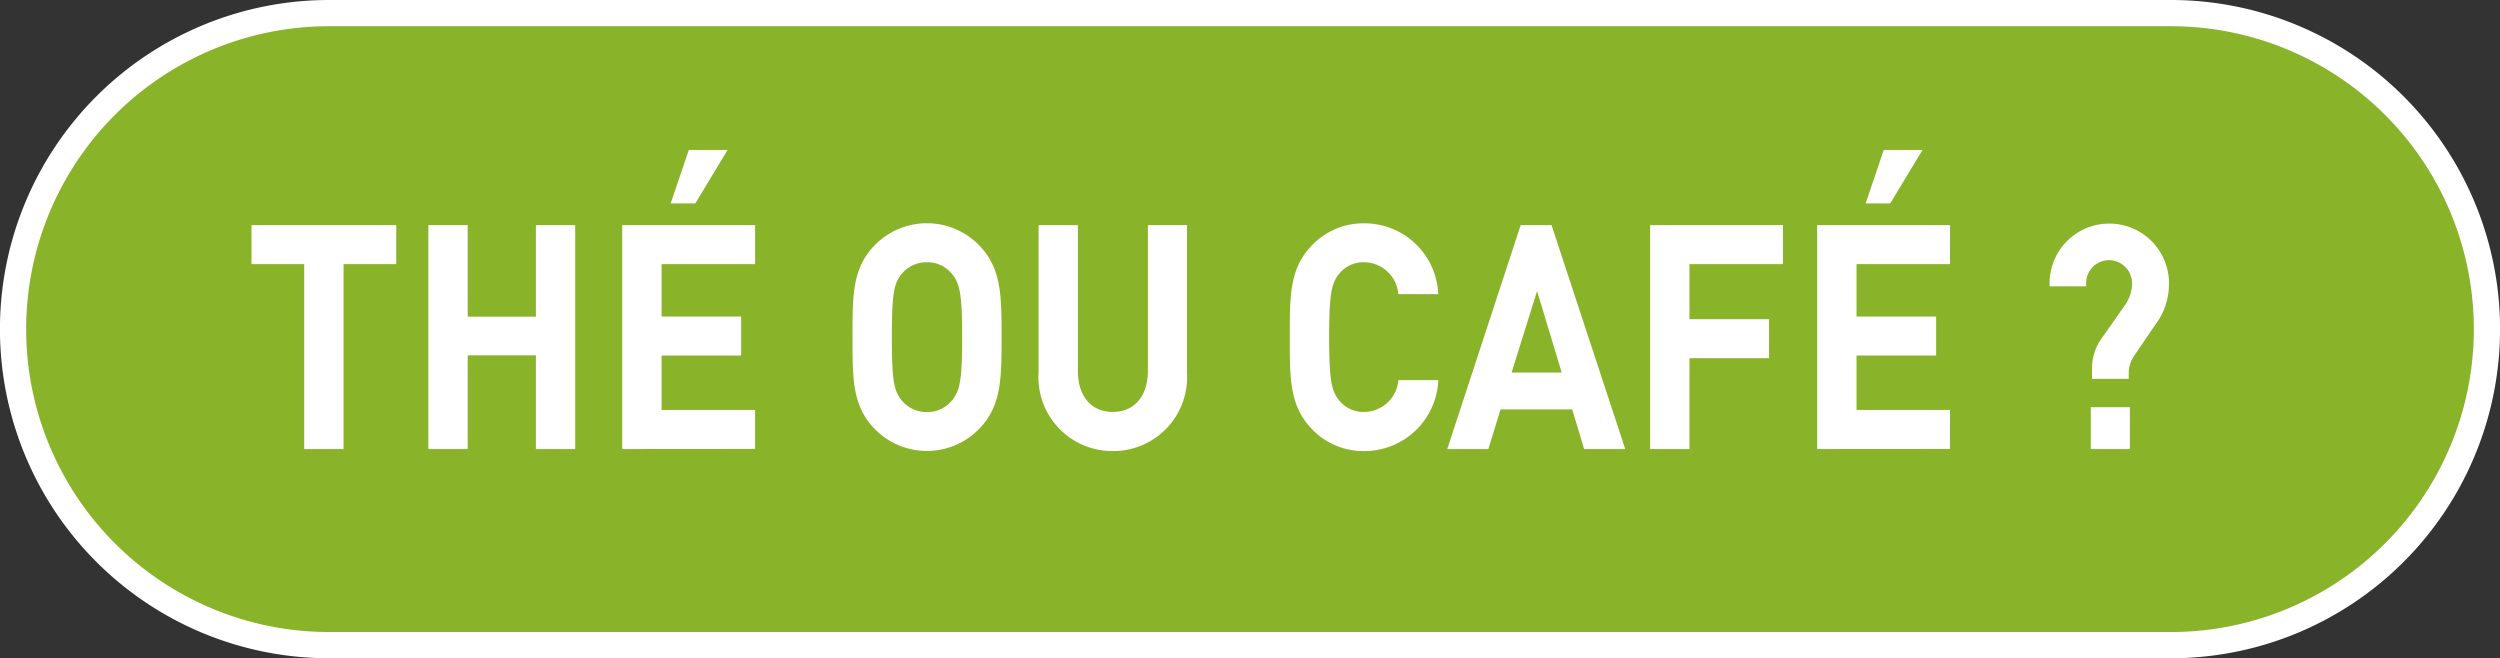
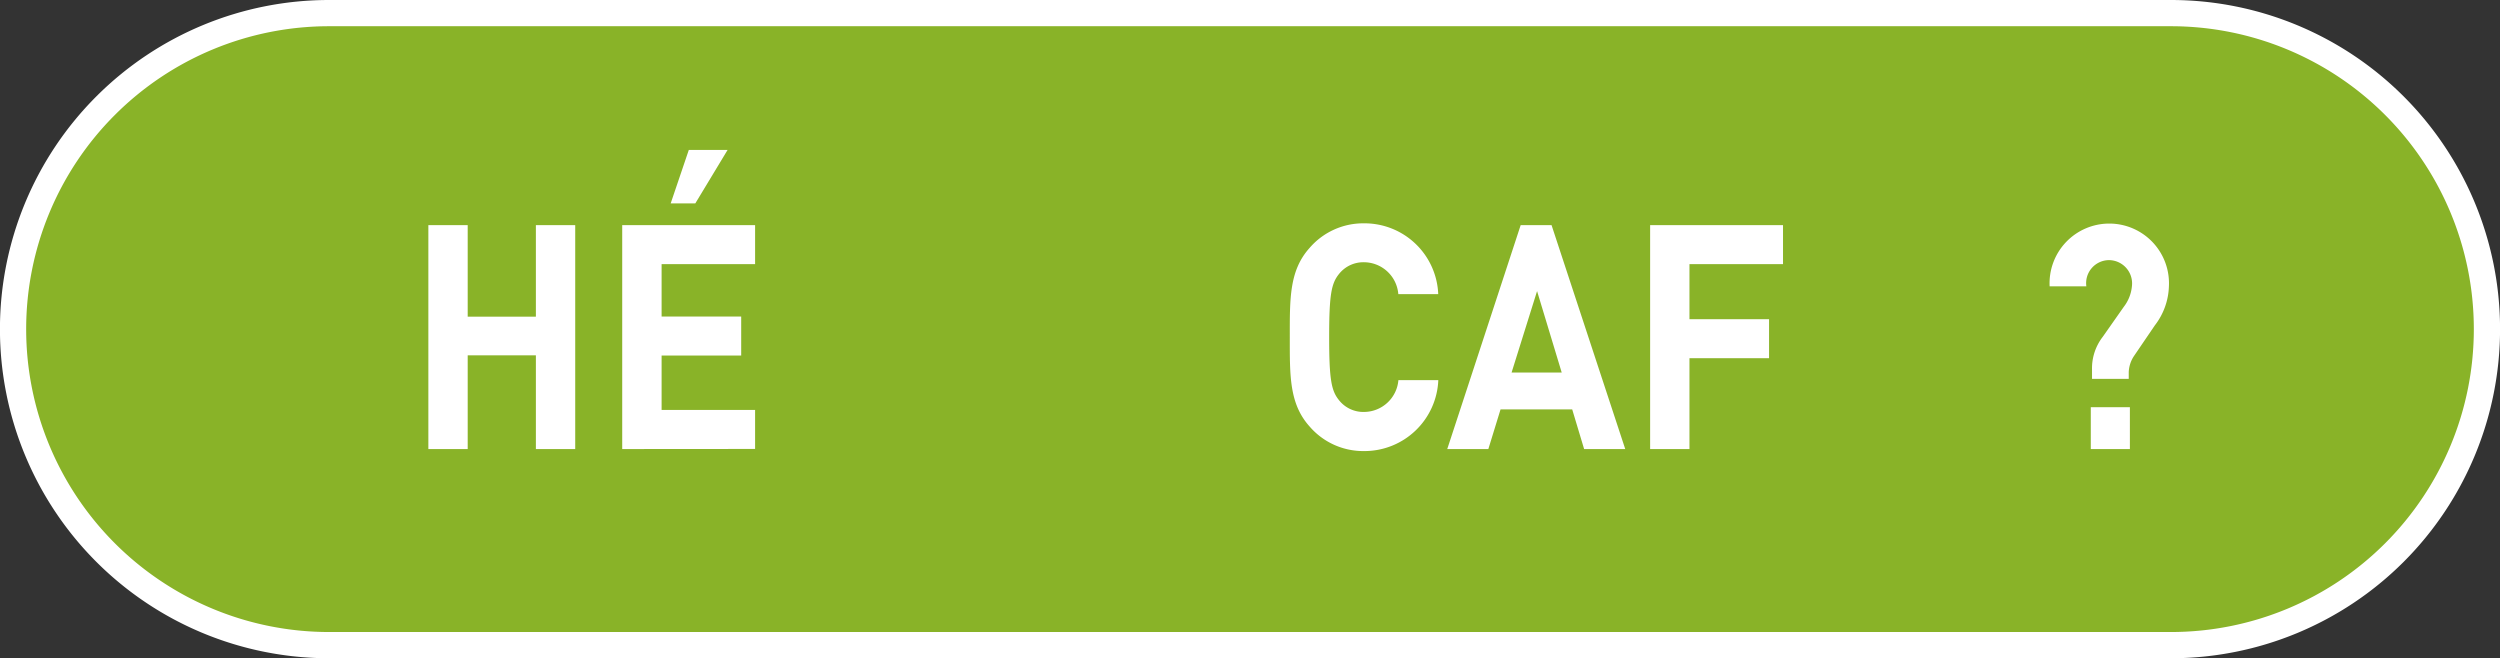
<svg xmlns="http://www.w3.org/2000/svg" id="Calque_1" data-name="Calque 1" viewBox="0 0 95.329 25.097">
  <rect x="0" y="0" width="95.329" height="25.097" fill="#333333" stroke="none" />
  <defs>
    <style>
      .cls-1 {
        fill: #89b328;
        stroke: #fff;
        stroke-miterlimit: 10;
      }

      .cls-2 {
        fill: #fff;
      }
    </style>
  </defs>
  <title>38931d51-818a-4780-9f38-3ac1252c6d32</title>
  <path class="cls-1" d="M12.548,24.6a12.048,12.048,0,0,1,0-24.1H82.781a12.048,12.048,0,0,1,0,24.1Z" />
  <g>
-     <path class="cls-2" d="M13.1,10.071v7.052H11.6V10.071H9.59V8.584H15.11v1.487Z" />
    <path class="cls-2" d="M20.434,17.123V13.549h-2.6v3.574h-1.5V8.584h1.5v3.49h2.6V8.584h1.5v8.539Z" />
    <path class="cls-2" d="M23.726,17.123V8.584h5.067v1.487H25.228v2h3.035v1.486H25.228v2.075h3.565v1.487Zm2.787-9.367h-.939l.691-2.038h1.479Z" />
-     <path class="cls-2" d="M37.423,16.26a2.779,2.779,0,0,1-4.159,0c-.777-.864-.756-1.932-.756-3.406s-.021-2.543.756-3.406a2.779,2.779,0,0,1,4.159,0c.778.863.768,1.931.768,3.406S38.2,15.4,37.423,16.26Zm-1.112-5.8A1.2,1.2,0,0,0,35.348,10a1.218,1.218,0,0,0-.973.456c-.291.359-.367.755-.367,2.4s.076,2.039.367,2.4a1.218,1.218,0,0,0,.973.456,1.2,1.2,0,0,0,.962-.456c.291-.359.378-.756.378-2.4S36.6,10.815,36.31,10.455Z" />
-     <path class="cls-2" d="M42.433,17.2a2.817,2.817,0,0,1-2.831-3V8.584h1.5v5.553c0,.983.519,1.571,1.329,1.571s1.34-.588,1.34-1.571V8.584h1.49V14.2A2.816,2.816,0,0,1,42.433,17.2Z" />
    <path class="cls-2" d="M52.012,17.2a2.7,2.7,0,0,1-2.074-.936c-.777-.864-.756-1.932-.756-3.406s-.021-2.543.756-3.406a2.7,2.7,0,0,1,2.074-.936,2.812,2.812,0,0,1,2.83,2.7H53.32A1.321,1.321,0,0,0,52.023,10a1.187,1.187,0,0,0-.961.443c-.292.36-.379.768-.379,2.411s.087,2.051.379,2.41a1.184,1.184,0,0,0,.961.444,1.322,1.322,0,0,0,1.3-1.212h1.522A2.82,2.82,0,0,1,52.012,17.2Z" />
    <path class="cls-2" d="M60.405,17.123l-.454-1.511H57.218l-.465,1.511H55.186l2.8-8.539h1.177l2.81,8.539ZM58.611,11.1l-.972,3.106h1.912Z" />
    <path class="cls-2" d="M64.422,10.071v2.1h3.035v1.487H64.422v3.466h-1.5V8.584h5.067v1.487Z" />
-     <path class="cls-2" d="M69.291,17.123V8.584h5.067v1.487H70.793v2h3.035v1.486H70.793v2.075h3.565v1.487Zm2.787-9.367h-.939l.691-2.038h1.479Z" />
    <path class="cls-2" d="M82.166,12.409l-.8,1.176a1.189,1.189,0,0,0-.194.611v.252h-1.4v-.359a1.965,1.965,0,0,1,.41-1.247l.8-1.14a1.521,1.521,0,0,0,.313-.8.888.888,0,0,0-.875-.983.878.878,0,0,0-.864,1h-1.4a2.277,2.277,0,1,1,4.548,0A2.558,2.558,0,0,1,82.166,12.409Zm-2.441,4.714V15.528h1.491v1.595Z" />
  </g>
</svg>